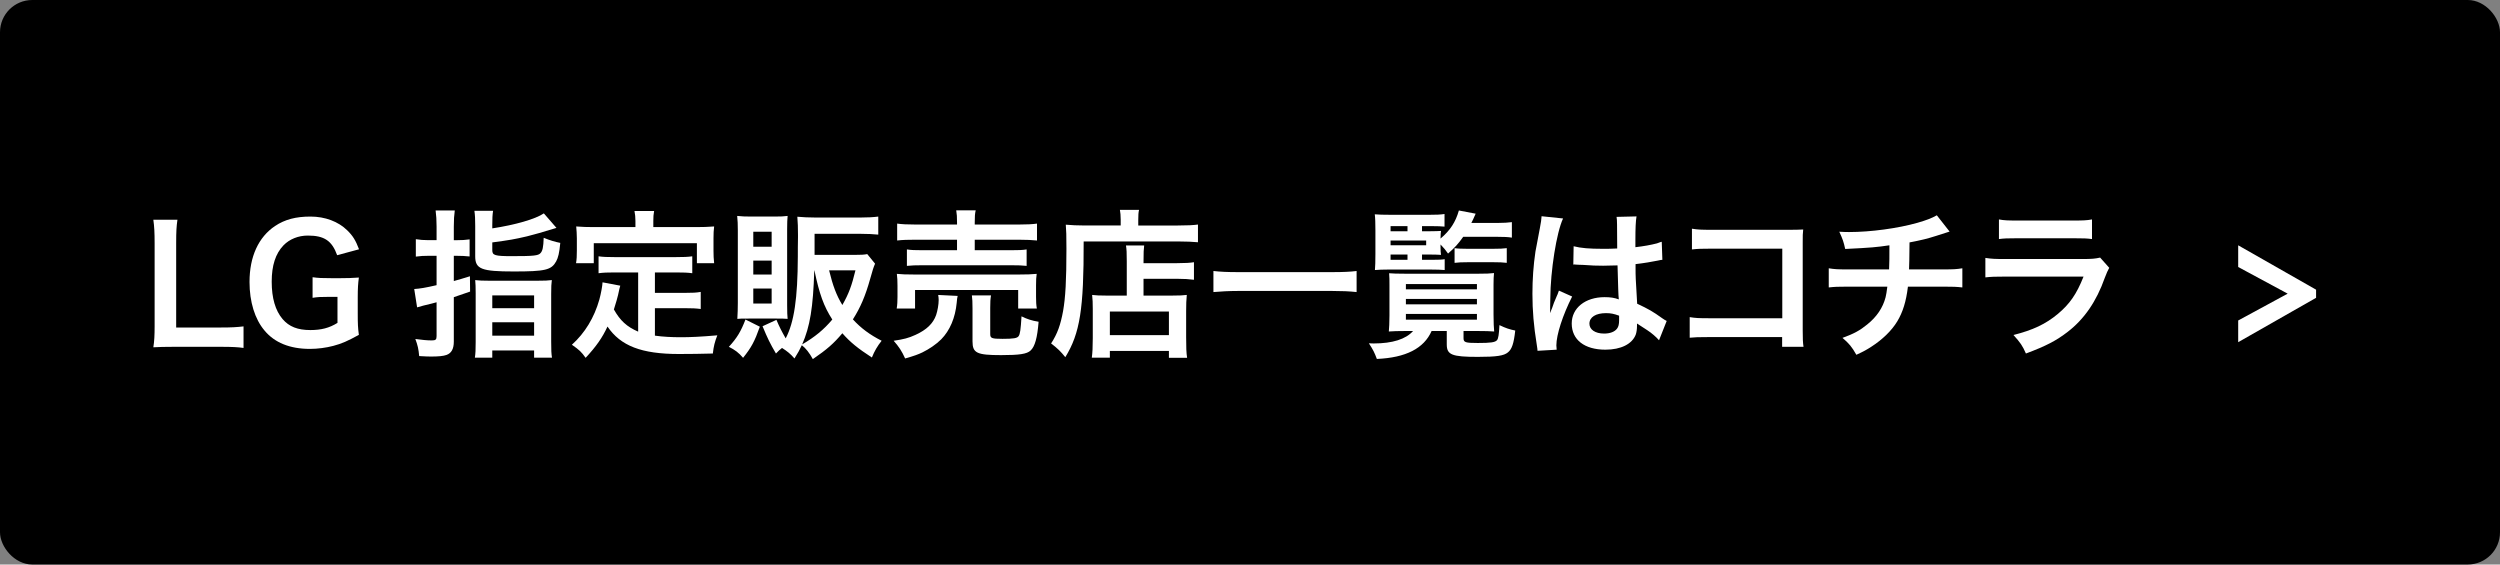
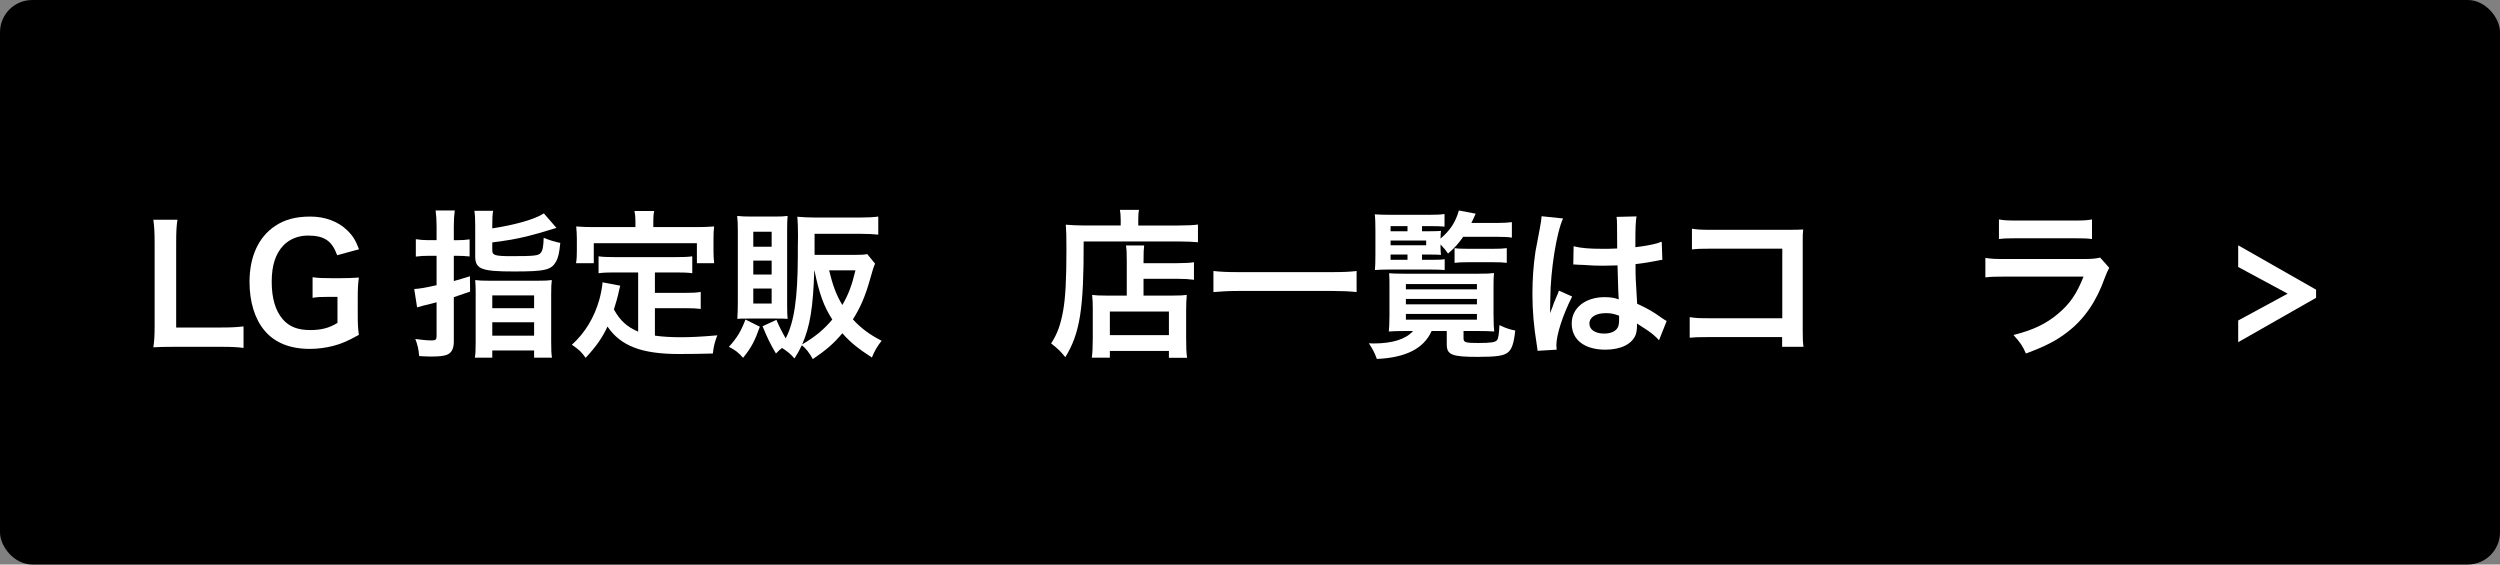
<svg xmlns="http://www.w3.org/2000/svg" id="f" viewBox="0 0 310 70">
  <rect x="0" y="0" width="310" height="70" fill="#808080" stroke="none" />
  <rect width="310" height="70" rx="4" ry="4" stroke-width="0" />
  <path d="m30.198,43.144c-.713-.099-1.405-.139-2.811-.139h-5.859c-1.108,0-1.802.02-2.514.059.119-.732.159-1.464.159-2.612v-10.273c0-1.365-.04-2.077-.159-2.93h2.988c-.119.812-.157,1.466-.157,2.91v10.452h5.542c1.345,0,1.979-.04,2.811-.139v2.672Z" fill="#fff" stroke-width="0" />
  <path d="m44.361,38.948c0,1.168.02,1.701.139,2.574-1.405.772-2.118,1.088-3.167,1.365-.891.237-1.94.376-2.91.376-2.475,0-4.375-.772-5.622-2.276-1.207-1.425-1.86-3.563-1.86-6.018,0-3.147,1.108-5.562,3.167-6.947,1.227-.811,2.574-1.168,4.394-1.168,1.802,0,3.444.615,4.552,1.703.693.673,1.049,1.247,1.466,2.355l-2.712.733c-.653-1.802-1.603-2.435-3.642-2.435-1.168,0-2.256.435-3.008,1.207-.991,1.029-1.466,2.495-1.466,4.514,0,2.039.456,3.582,1.347,4.631.811.951,1.88,1.365,3.443,1.365,1.347,0,2.356-.257,3.366-.891v-3.226h-1.069c-1.009,0-1.424.02-2.019.119v-2.554c.713.099,1.148.119,2.376.119h1.028c.911,0,1.486-.02,2.336-.079-.099.732-.139,1.345-.139,2.454v2.079Z" fill="#fff" stroke-width="0" />
  <path d="m54.136,28.12c0-.871-.04-1.385-.119-2.019h2.375c-.08.613-.119,1.128-.119,2v1.681h.435c.555,0,.971-.02,1.524-.099v2.118c-.573-.059-1.009-.079-1.524-.079h-.435v3.127c.752-.217,1.068-.296,1.999-.593l.02,1.9q-1.385.475-2.019.692v5.523c0,.891-.297,1.425-.911,1.643-.396.139-.989.197-1.94.197-.396,0-.712-.019-1.444-.059-.08-.891-.179-1.327-.476-2.118.891.119,1.466.177,2.039.177.476,0,.595-.099.595-.535v-4.196c-.257.08-.812.219-1.643.416-.377.099-.456.119-.772.217l-.357-2.276c.693-.039,1.387-.157,2.772-.475v-3.642h-1.029c-.535,0-.971.02-1.544.099v-2.158c.515.08.969.119,1.544.119h1.029v-1.663Zm6.907.199c2.851-.436,5.345-1.148,6.394-1.86l1.563,1.8c-1.683.515-2.91.871-3.662,1.049-1.623.376-2.077.455-4.295.752v.969c0,.633.317.733,2.435.733,2.692,0,3.266-.06,3.543-.376.257-.277.356-.713.396-1.9.772.316,1.365.495,2.057.633-.119,1.247-.256,1.82-.513,2.295-.595,1.069-1.347,1.248-5.266,1.248-3.998,0-4.77-.297-4.77-1.882v-3.76c0-.851-.02-1.307-.099-1.88h2.315c-.079.495-.099.969-.099,1.761v.416Zm-2.059,8.095c0-.832-.02-1.287-.059-1.683.495.06.911.08,1.761.08h5.918c.931,0,1.385-.02,1.822-.08-.06.416-.08.891-.08,1.723v5.878c0,1.108.02,1.524.1,2.019h-2.218v-.891h-5.186v.891h-2.158c.079-.535.099-.949.099-1.939v-5.998Zm2.059,1.802h5.186v-1.584h-5.186v1.584Zm0,3.404h5.186v-1.663h-5.186v1.663Z" fill="#fff" stroke-width="0" />
  <path d="m79.132,33.782h-2.91c-.872,0-1.425.02-2.0.099v-2.099c.515.08,1.089.1,2.0.1h7.581c.929,0,1.504-.02,2.039-.1v2.099c-.555-.079-1.128-.099-2.039-.099h-2.594v2.534h3.742c.909,0,1.405-.02,1.939-.119v2.118c-.593-.079-1.068-.099-1.939-.099h-3.742v3.404c.971.139,2.059.197,3.227.197,1.148,0,2.494-.059,4.512-.237-.316.812-.455,1.347-.555,2.256-1.623.04-2.652.06-4.215.06-4.633,0-7.225-1.009-8.848-3.404-.633,1.365-1.385,2.454-2.712,3.879-.515-.732-.792-.989-1.703-1.623,1.624-1.466,2.772-3.366,3.406-5.602.217-.811.376-1.701.395-2.138l2.198.416c-.099.336-.099.356-.277,1.168-.099.395-.217.851-.515,1.78.792,1.405,1.604,2.139,3.01,2.752v-7.343Zm-.337-6.354c0-.495-.039-.832-.119-1.267h2.435c-.079.416-.099.732-.099,1.247v.752h5.345c.791,0,1.464-.02,2.196-.079-.059.455-.079.891-.079,1.464v1.544c0,.573.02,1.029.079,1.544h-2.138v-2.475h-12.787v2.475h-2.198c.08-.475.1-.871.1-1.564v-1.524c0-.515-.04-1.009-.08-1.464.713.059,1.385.079,2.178.079h5.166v-.732Z" fill="#fff" stroke-width="0" />
  <path d="m94.22,40.512c-.653,1.84-1.049,2.572-2.079,3.859-.533-.633-1.009-.989-1.761-1.365,1.029-1.128,1.486-1.9,2.059-3.384l1.782.891Zm-1.405-1.009c-.831,0-1.069,0-1.385.039.04-.692.06-1.287.06-1.979v-9.006c0-.693-.02-1.247-.08-1.782.515.06,1.029.079,1.761.079h2.831c.831,0,1.187-.019,1.663-.079-.04.495-.06.792-.06,1.623v9.462c0,.871.02,1.247.06,1.681-.476-.039-.732-.039-1.425-.039h-3.424Zm.593-8.908h2.276v-1.86h-2.276v1.86Zm0,3.444h2.276v-1.723h-2.276v1.723Zm0,3.602h2.276v-1.86h-2.276v1.86Zm15.103-4.948c-.217.515-.277.693-.613,1.9-.593,2.119-1.207,3.543-2.138,5.009.989,1.088,2.118,1.92,3.563,2.652-.535.673-.891,1.287-1.208,2.077-1.741-1.128-2.711-1.919-3.662-3.008-1.088,1.287-1.9,1.999-3.662,3.207-.435-.792-.871-1.347-1.365-1.723-.277.595-.436.872-.911,1.643-.475-.553-.911-.909-1.544-1.305-.296.217-.396.336-.752.692-.752-1.287-1.029-1.86-1.663-3.384l1.723-.792c.356.852.672,1.466,1.148,2.296,1.048-1.999,1.484-4.948,1.504-10.134,0-.732,0-1.544.02-2.415v-.277c0-.831-.02-1.583-.08-2.256.693.06,1.385.099,2.238.099h5.6c.911,0,1.584-.039,2.198-.119v2.238c-.633-.06-1.287-.099-2.178-.099h-5.721v2.612h4.928c.812,0,1.248-.02,1.604-.099l.969,1.187Zm-7.541.832c-.139,4.631-.535,6.987-1.504,9.184,1.583-.929,2.671-1.82,3.74-3.087-1.069-1.663-1.603-3.167-2.218-6.097h-.019Zm1.84,0c.456,1.88.911,3.107,1.643,4.295.792-1.385,1.168-2.415,1.623-4.295h-3.266Z" fill="#fff" stroke-width="0" />
-   <path d="m118.751,36.692c-.059.237-.079.376-.119.851-.179,1.88-.851,3.444-1.92,4.532-.613.613-1.484,1.208-2.335,1.623-.535.257-1.029.436-2.139.752-.435-.949-.752-1.424-1.424-2.196,1.227-.179,1.86-.337,2.711-.732,1.385-.633,2.178-1.405,2.554-2.455.179-.535.317-1.307.317-1.86,0-.179-.02-.416-.06-.633l2.415.119Zm-7.561,1.563c.079-.455.099-.891.099-1.424v-1.405c0-.613-.02-1.009-.079-1.466.613.06,1.148.08,2.118.08h13.084c.949,0,1.444-.02,2.138-.08-.06.416-.08.752-.08,1.405v1.446c0,.593.02,1.009.1,1.444h-2.316v-2.295h-12.787v2.295h-2.276Zm7.482-10.649c0-.712-.02-1.048-.1-1.524h2.415c-.099.396-.119.792-.119,1.524v.239h5.345c1.089,0,1.862-.04,2.375-.119v2.097c-.613-.06-1.285-.099-2.315-.099h-5.405v1.305h4.415c1.009,0,1.504-.019,2.019-.099v2.039c-.555-.059-1.029-.079-2.019-.079h-10.828c-.931,0-1.425.02-1.999.079v-2.039c.515.08,1.009.099,1.999.099h4.216v-1.305h-5.087c-1.049,0-1.663.02-2.336.099v-2.097c.515.079,1.287.119,2.395.119h5.029v-.239Zm4.116,13.816c0,.515.179.595,1.524.595,1.385,0,1.822-.08,1.999-.337.179-.257.257-.791.357-2.454.672.336,1.267.535,2.118.672-.159,2-.456,3.068-.989,3.563-.456.436-1.385.575-3.662.575-3.01,0-3.543-.257-3.543-1.703v-4.058c0-.811-.02-1.227-.08-1.643h2.375c-.079.456-.099.812-.099,1.544v3.246Z" fill="#fff" stroke-width="0" />
  <path d="m138.967,27.229c0-.533-.04-.851-.099-1.207h2.375c-.079.316-.099.653-.099,1.227v.713h4.908c1.168,0,1.96-.04,2.495-.119v2.196c-.595-.059-1.486-.099-2.455-.099h-11.719c.02,8.393-.455,11.381-2.276,14.351-.593-.732-.891-1.029-1.761-1.703.792-1.227,1.168-2.296,1.486-4.018.296-1.683.415-3.8.415-7.699,0-1.683-.02-2.316-.079-3.01.692.06,1.446.1,2.336.1h4.472v-.733Zm.752,5.167c0-1.089-.02-1.466-.099-1.96h2.256c-.059.456-.079.871-.079,1.96v.237h4.156c1.009,0,1.643-.04,2.097-.119v2.178c-.573-.08-1.247-.12-2.019-.12h-4.235v2.079h3.622c.832,0,1.267-.02,1.743-.079-.06.633-.08,1.148-.08,1.999v3.226c0,1.228.02,1.94.119,2.574h-2.256v-.851h-7.323v.831h-2.238c.08-.553.12-1.345.12-2.435v-3.602c0-.732-.02-1.227-.08-1.741.495.059.931.079,1.761.079h2.534v-4.255Zm-2.097,9.163h7.323v-2.93h-7.323v2.93Z" fill="#fff" stroke-width="0" />
  <path d="m168.219,36.216c-.911-.099-1.822-.137-3.01-.137h-11.717c-1.108,0-2.138.059-3.028.137v-2.612c.851.099,1.741.139,3.028.139h11.717c1.327,0,2.238-.04,3.01-.139v2.612Z" fill="#fff" stroke-width="0" />
  <path d="m174.311,41.045c-.792,0-1.721.02-2.097.06.039-.336.079-1.168.079-1.979v-3.82c0-.613,0-.871-.04-1.425.396.04,1.029.059,1.98.059h9.105c.989,0,1.385-.019,1.92-.079-.04.436-.06.732-.06,1.425v3.72c0,.891.04,1.822.08,2.099-.396-.04-1.228-.06-2.079-.06h-1.721v.891c0,.515.217.595,1.761.595,1.643,0,2.158-.08,2.395-.357.159-.197.237-.692.297-1.86.771.376,1.267.535,1.959.673-.179,1.623-.416,2.316-.911,2.711-.495.416-1.405.555-3.74.555-3.207,0-3.84-.257-3.84-1.544v-1.663h-1.88c-.951,2.158-3.187,3.306-6.789,3.464-.297-.792-.456-1.128-.991-1.94.257.02.456.02.595.02,2.335,0,3.998-.535,4.888-1.544h-.911Zm2.019-8.827h1.188c.812,0,1.325-.02,1.623-.079v1.345c-.535-.04-.911-.059-1.623-.059h-5.483c-.633,0-.989.019-1.544.059.04-.535.06-.989.06-1.979v-2.91c0-.931-.02-1.564-.079-2.019.495.039,1.028.059,2.019.059h4.73c.891,0,1.385-.02,1.9-.099v1.564c-.415-.04-.871-.06-1.563-.06h-1.228v.633h1.029c.613,0,1.049-.02,1.327-.04-.04.277-.04.317-.06.951,1.208-1.029,1.862-2.039,2.276-3.484l2.079.396c-.257.595-.356.812-.535,1.148h3.286c.732,0,1.267-.04,1.741-.099v1.92c-.495-.08-1.029-.099-1.741-.099h-4.295c-.613.871-1.029,1.325-1.88,2.077-.336-.475-.456-.633-.931-1.128v.336c0,.495.02.633.06.951-.396-.02-.752-.04-1.405-.04h-.951v.653Zm-1.8-3.543v-.633h-2.099v.633h2.099Zm2.315,1.741v-.593h-4.414v.593h4.414Zm-4.414,1.148v.653h2.099v-.653h-2.099Zm1.9,4.315h8.809v-.653h-8.809v.653Zm0,1.86h8.809v-.672h-8.809v.672Zm0,1.9h8.809v-.712h-8.809v.712Zm6.037-8.868c.337.06.971.08,1.584.08h3.167c.812,0,1.287-.02,1.721-.08v1.822c-.495-.059-.909-.079-1.701-.079h-3.068c-.752,0-1.267.02-1.703.079v-1.822Z" fill="#fff" stroke-width="0" />
-   <path d="m190.655,43.5c-.02-.197-.02-.317-.099-.772-.376-2.316-.535-4.216-.535-6.294,0-1.782.119-3.523.376-5.246q.099-.593.535-2.83c.139-.693.217-1.267.217-1.466v-.079l2.672.277c-.812,1.721-1.564,6.491-1.583,9.936q-.02.712-.02,1.029v.316c0,.159,0,.199-.02.416h.02q.099-.217.237-.573c.04-.139.139-.356.237-.673q.179-.416.376-.891c.04-.059.06-.119.237-.613l1.643.732c-1.168,2.296-1.959,4.751-1.959,6.057,0,.139,0,.159.039.535l-2.375.139Zm4.474-12.965c.929.237,1.959.317,3.582.317.693,0,1.13,0,1.822-.04,0-1.168-.02-2.158-.02-2.968,0-.436-.02-.733-.059-.951l2.474-.059c-.099.553-.139,1.504-.139,2.91v.909c1.029-.119,1.9-.276,2.672-.475q.119-.04.436-.159l.159-.039.079,2.236c-.199.02-.217.02-.575.099-.672.139-1.701.317-2.751.436v.435c0,1.11,0,1.148.199,4.474,1.424.673,1.919.951,3.107,1.802.257.177.356.237.555.336l-.951,2.395c-.336-.396-.929-.911-1.484-1.267-.673-.435-1.128-.732-1.247-.811v.277c0,.435-.06.831-.159,1.108-.455,1.168-1.84,1.86-3.76,1.86-2.594,0-4.176-1.227-4.176-3.246,0-1.92,1.681-3.267,4.076-3.267.733,0,1.228.08,1.763.277-.06-.495-.08-1.464-.159-4.215-.792.019-1.267.039-1.782.039-.732,0-1.524-.02-2.455-.099-.277,0-.495-.02-.593-.02-.179-.02-.297-.02-.336-.02-.1-.019-.159-.019-.199-.019-.02,0-.059,0-.119.019l.04-2.276Zm4.018,8.294c-1.267,0-2.059.495-2.059,1.307,0,.732.713,1.227,1.822,1.227.732,0,1.307-.217,1.603-.613.179-.237.257-.535.257-1.069v-.535c-.653-.237-1.029-.316-1.623-.316Z" fill="#fff" stroke-width="0" />
+   <path d="m190.655,43.5c-.02-.197-.02-.317-.099-.772-.376-2.316-.535-4.216-.535-6.294,0-1.782.119-3.523.376-5.246q.099-.593.535-2.83c.139-.693.217-1.267.217-1.466v-.079l2.672.277c-.812,1.721-1.564,6.491-1.583,9.936q-.02.712-.02,1.029v.316c0,.159,0,.199-.02.416h.02q.099-.217.237-.573c.04-.139.139-.356.237-.673q.179-.416.376-.891c.04-.059.06-.119.237-.613l1.643.732c-1.168,2.296-1.959,4.751-1.959,6.057,0,.139,0,.159.039.535l-2.375.139m4.474-12.965c.929.237,1.959.317,3.582.317.693,0,1.13,0,1.822-.04,0-1.168-.02-2.158-.02-2.968,0-.436-.02-.733-.059-.951l2.474-.059c-.099.553-.139,1.504-.139,2.91v.909c1.029-.119,1.9-.276,2.672-.475q.119-.04.436-.159l.159-.039.079,2.236c-.199.02-.217.02-.575.099-.672.139-1.701.317-2.751.436v.435c0,1.11,0,1.148.199,4.474,1.424.673,1.919.951,3.107,1.802.257.177.356.237.555.336l-.951,2.395c-.336-.396-.929-.911-1.484-1.267-.673-.435-1.128-.732-1.247-.811v.277c0,.435-.06.831-.159,1.108-.455,1.168-1.84,1.86-3.76,1.86-2.594,0-4.176-1.227-4.176-3.246,0-1.92,1.681-3.267,4.076-3.267.733,0,1.228.08,1.763.277-.06-.495-.08-1.464-.159-4.215-.792.019-1.267.039-1.782.039-.732,0-1.524-.02-2.455-.099-.277,0-.495-.02-.593-.02-.179-.02-.297-.02-.336-.02-.1-.019-.159-.019-.199-.019-.02,0-.059,0-.119.019l.04-2.276Zm4.018,8.294c-1.267,0-2.059.495-2.059,1.307,0,.732.713,1.227,1.822,1.227.732,0,1.307-.217,1.603-.613.179-.237.257-.535.257-1.069v-.535c-.653-.237-1.029-.316-1.623-.316Z" fill="#fff" stroke-width="0" />
  <path d="m211.958,41.797c-1.365,0-1.842.02-2.435.08v-2.554c.732.119,1.089.139,2.475.139h9.005v-8.63h-8.669c-1.405,0-1.822.02-2.534.099v-2.572c.732.119,1.108.137,2.554.137h9.521q1.029,0,1.721-.039c-.06.535-.06.732-.06,1.643v10.866c0,.989.02,1.544.1,2.039h-2.652v-1.208h-9.026Z" fill="#fff" stroke-width="0" />
-   <path d="m241.749,28.715q-.237.059-1.663.533c-1.128.357-1.761.515-3.306.812q-.02,2.672-.06,3.346h4.196c1.347,0,1.683-.02,2.415-.139v2.375c-.732-.079-1.108-.099-2.375-.099h-4.374c-.219,1.84-.633,3.167-1.327,4.315s-1.84,2.256-3.227,3.147c-.553.356-.929.573-1.84.989-.573-1.009-.891-1.385-1.721-2.097,1.424-.515,2.176-.931,3.067-1.663,1.188-.951,1.94-2.079,2.276-3.366.08-.336.139-.672.219-1.325h-4.89c-1.267,0-1.643.02-2.375.099v-2.375c.732.119,1.069.139,2.415.139h5.067c.04-.832.04-1.604.04-2.99-1.604.237-2.218.297-5.483.456-.197-.891-.297-1.188-.732-2.138.613.039.929.039,1.227.039,2.652,0,6.037-.455,8.471-1.148,1.148-.336,1.723-.553,2.395-.929l1.584,2.019Z" fill="#fff" stroke-width="0" />
  <path d="m261.545,33.207c-.197.356-.316.633-.553,1.247-1.029,2.91-2.534,5.107-4.592,6.691-1.405,1.088-2.692,1.761-5.186,2.691-.436-.989-.673-1.325-1.544-2.296,2.415-.613,3.979-1.345,5.503-2.612,1.464-1.227,2.315-2.435,3.187-4.631h-9.64c-1.327,0-1.822.019-2.534.099v-2.415c.752.119,1.187.139,2.572.139h9.422c1.227,0,1.623-.04,2.236-.179l1.128,1.267Zm-13.677-5.997c.653.119,1.069.137,2.316.137h6.909c1.247,0,1.661-.019,2.315-.137v2.433c-.613-.079-.989-.099-2.276-.099h-6.987c-1.285,0-1.661.02-2.276.099v-2.433Z" fill="#fff" stroke-width="0" />
  <path d="m277.536,33.109v-2.691l9.658,5.502v1.009l-9.658,5.503v-2.692l6.135-3.326-6.135-3.306Z" fill="#fff" stroke-width="0" />
</svg>